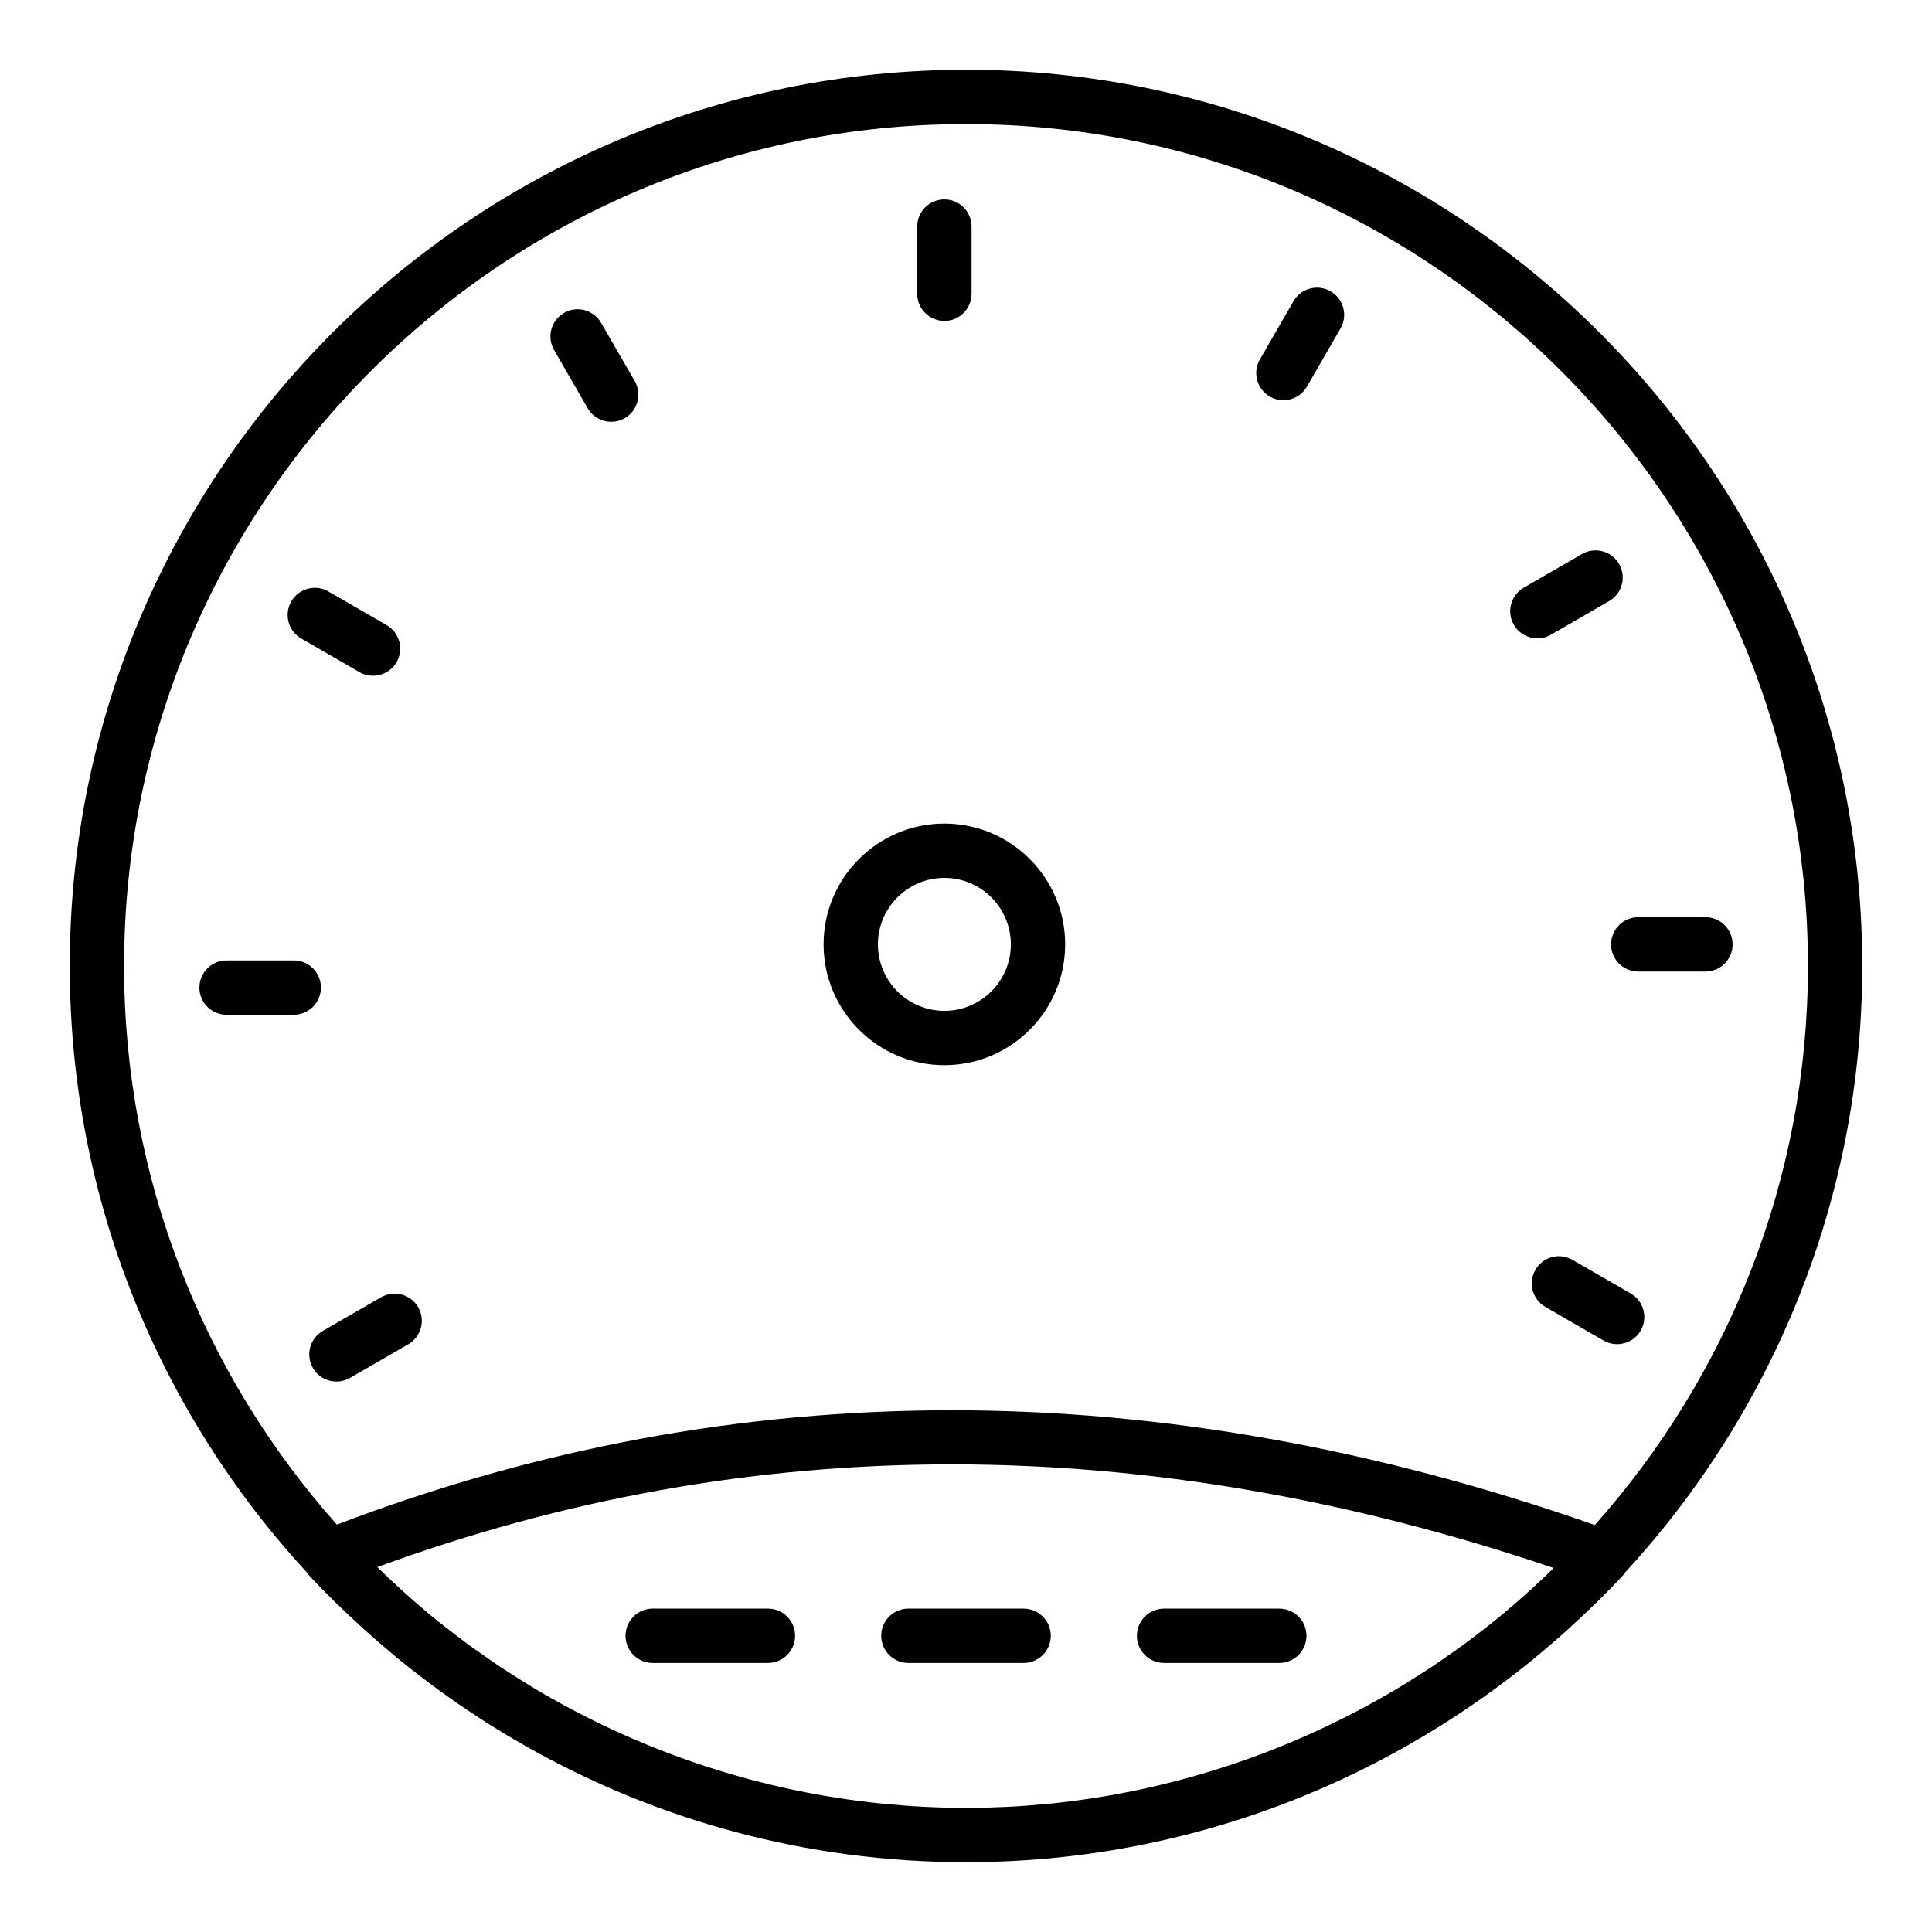
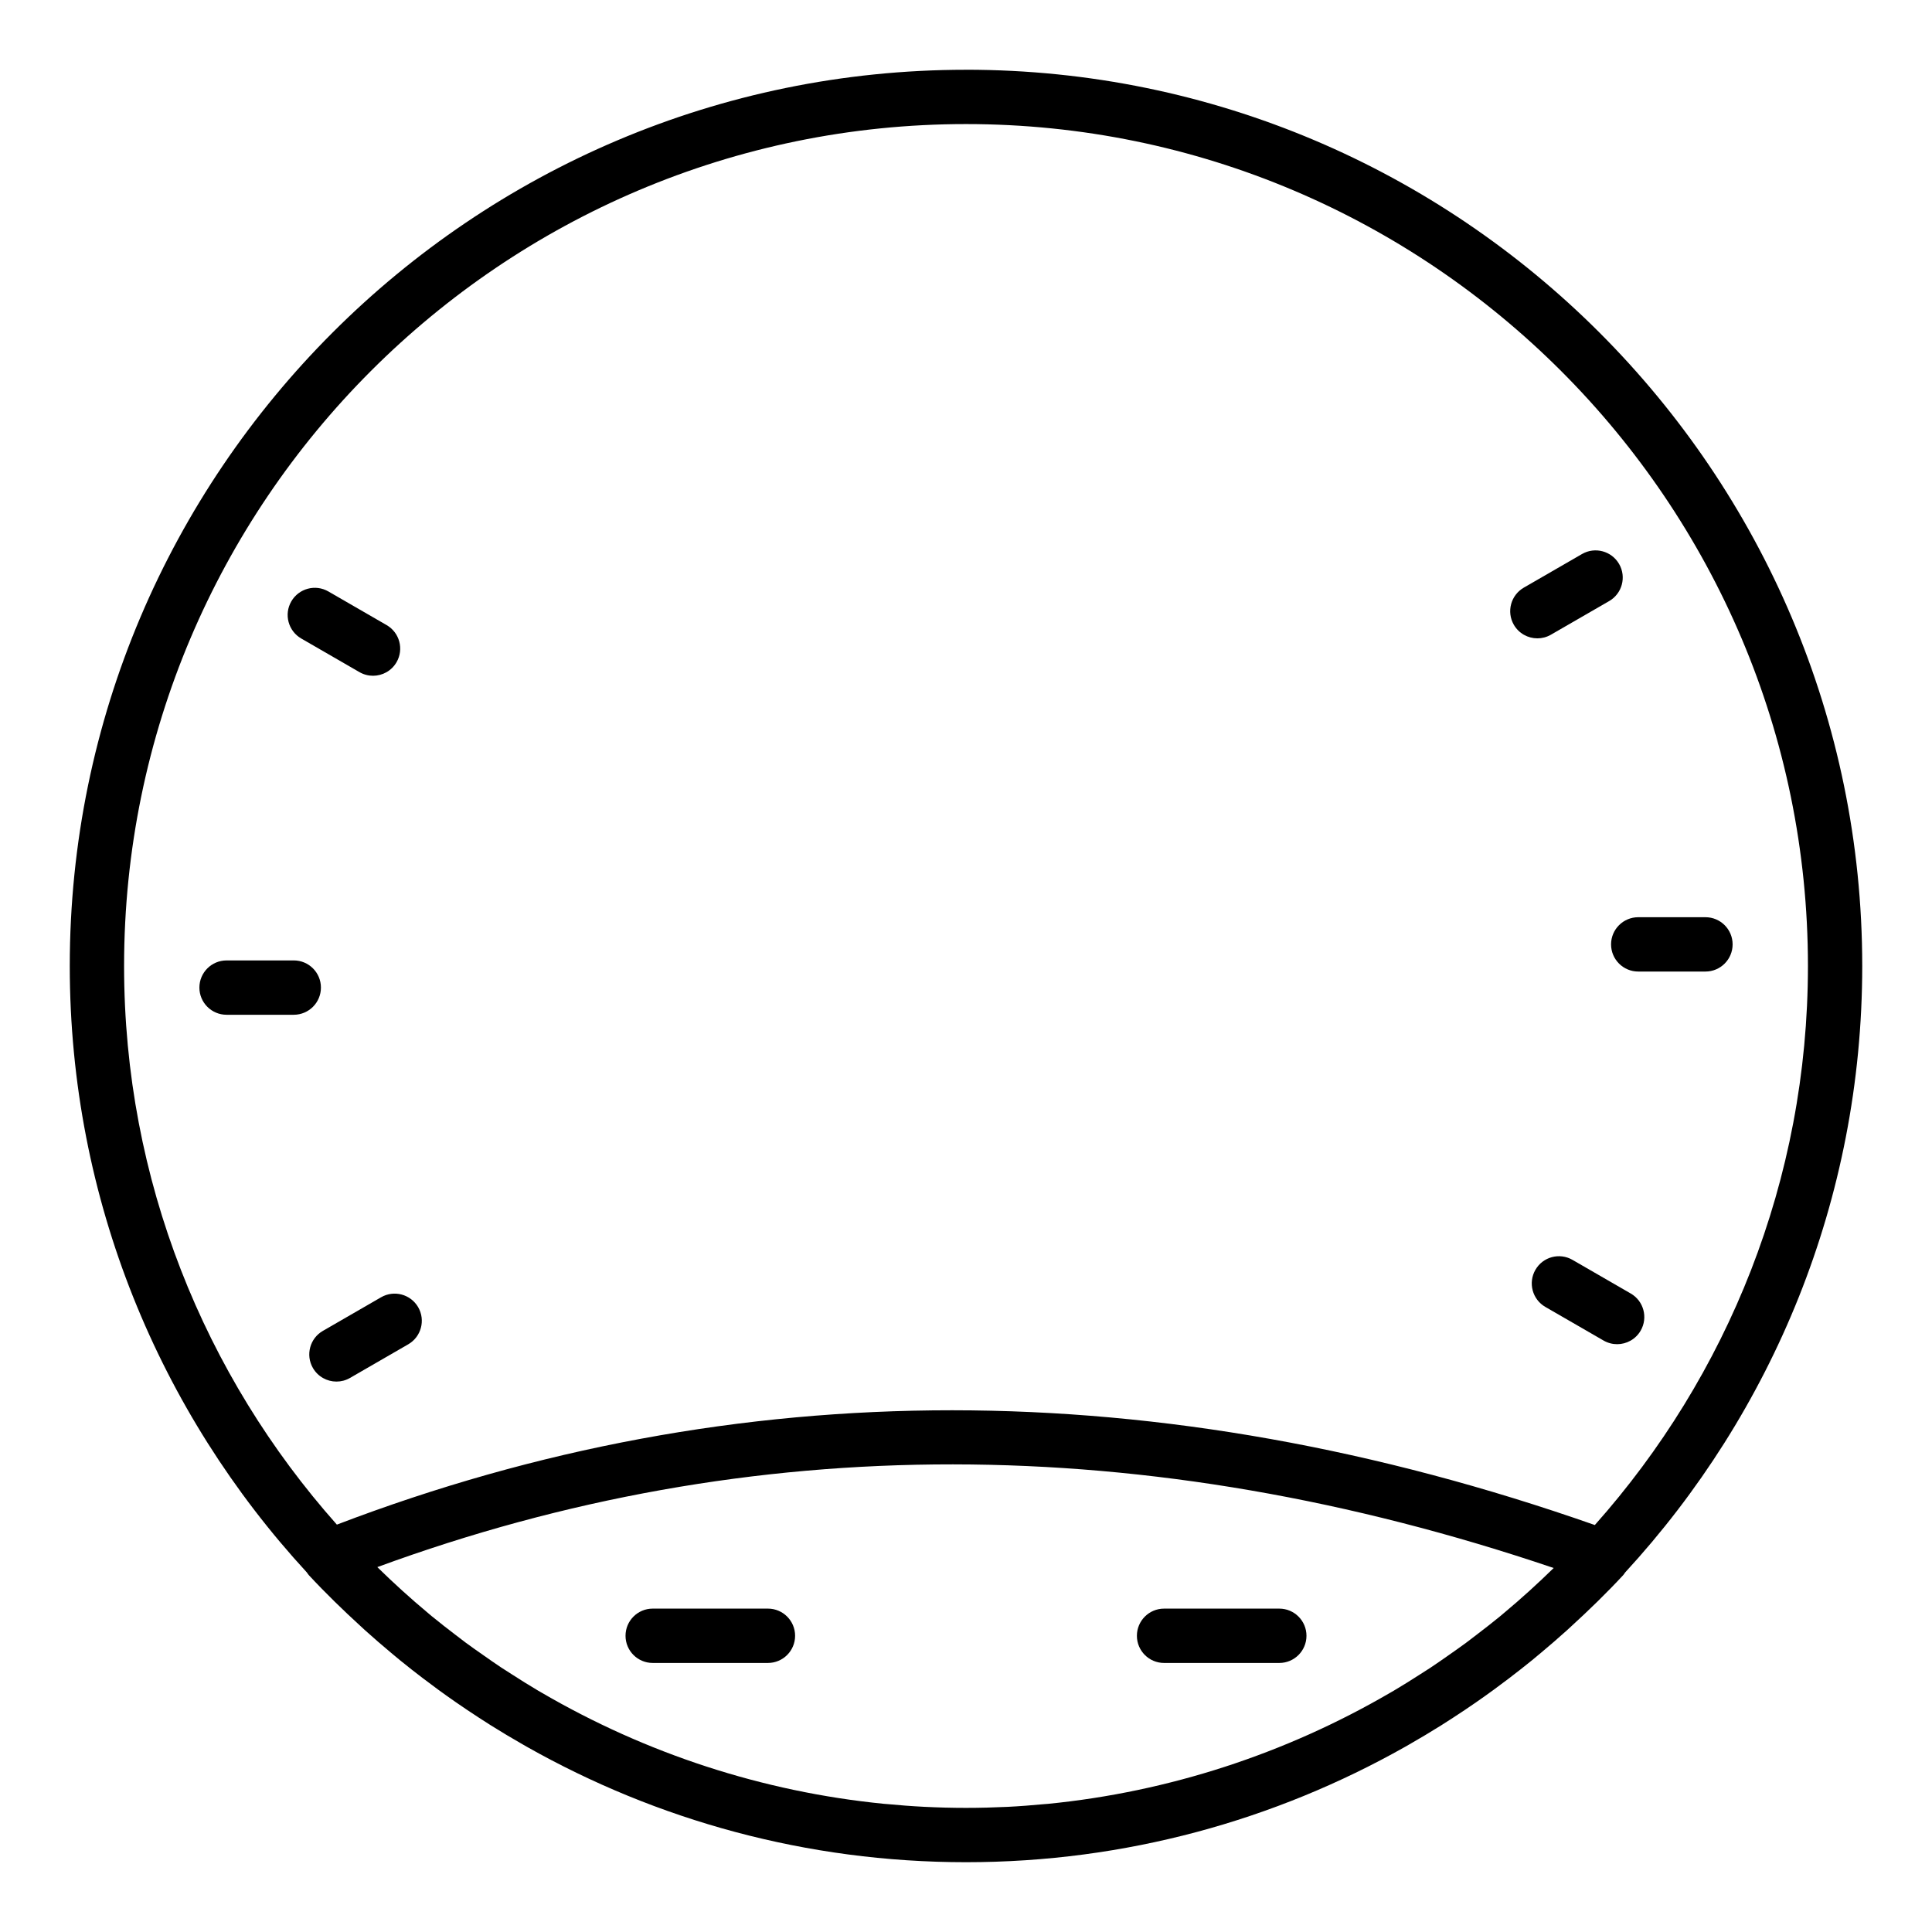
<svg xmlns="http://www.w3.org/2000/svg" fill="#000000" width="800px" height="800px" version="1.1" viewBox="144 144 512 512">
  <g>
    <path d="m400 162.49c-130.96 0-237.51 106.55-237.51 237.51 0 61.945 23.859 118.41 62.844 160.73 0.164 0.223 0.293 0.465 0.484 0.668 4.441 4.789 9.113 9.316 13.902 13.695 0.348 0.32 0.691 0.641 1.039 0.957 2.266 2.043 4.57 4.031 6.906 5.984 0.809 0.676 1.613 1.352 2.43 2.019 1.961 1.598 3.949 3.156 5.961 4.684 1.348 1.027 2.703 2.043 4.074 3.043 1.562 1.137 3.133 2.262 4.723 3.359 1.996 1.387 4.019 2.731 6.055 4.059 1.051 0.68 2.094 1.363 3.152 2.023 2.766 1.738 5.57 3.406 8.41 5.031 0.402 0.23 0.797 0.465 1.203 0.691 34.406 19.422 74.078 30.559 116.33 30.559 42.246 0 81.918-11.137 116.33-30.555 0.402-0.227 0.801-0.465 1.203-0.691 2.84-1.625 5.644-3.293 8.41-5.031 1.059-0.66 2.106-1.344 3.152-2.023 2.039-1.324 4.062-2.672 6.055-4.059 1.59-1.098 3.16-2.223 4.723-3.359 1.367-1 2.727-2.012 4.074-3.043 2.008-1.531 3.996-3.09 5.961-4.684 0.816-0.668 1.625-1.344 2.43-2.019 2.336-1.953 4.641-3.941 6.906-5.984 0.352-0.316 0.691-0.641 1.039-0.957 4.789-4.379 9.465-8.906 13.902-13.695 0.188-0.203 0.312-0.441 0.473-0.66 38.988-42.332 62.852-98.797 62.852-160.75 0-130.96-106.55-237.51-237.51-237.51zm142.67 408.89c-0.402 0.332-0.793 0.68-1.199 1.008-2.012 1.652-4.074 3.246-6.141 4.828-0.941 0.719-1.875 1.453-2.828 2.156-1.535 1.137-3.109 2.227-4.676 3.328-1.566 1.094-3.129 2.199-4.723 3.25-0.977 0.648-1.969 1.266-2.957 1.898-2.238 1.43-4.481 2.848-6.766 4.195-0.375 0.223-0.758 0.434-1.133 0.652-27.605 16.066-58.5 26.176-90.512 29.344-0.352 0.035-0.703 0.047-1.055 0.082-3.207 0.301-6.426 0.555-9.652 0.715-3.656 0.172-7.332 0.273-11.031 0.273-3.703 0-7.379-0.102-11.039-0.281-3.348-0.168-6.684-0.426-10.012-0.742-0.238-0.023-0.477-0.031-0.715-0.055-32.125-3.18-63.133-13.355-90.812-29.527-0.305-0.18-0.617-0.352-0.922-0.531-2.324-1.375-4.609-2.82-6.883-4.277-0.945-0.609-1.898-1.195-2.832-1.816-1.605-1.062-3.176-2.176-4.754-3.281-1.551-1.09-3.109-2.164-4.629-3.293-0.934-0.688-1.84-1.41-2.762-2.109-2.09-1.602-4.176-3.207-6.207-4.879-0.336-0.273-0.66-0.562-0.992-0.84-4.648-3.871-9.125-7.945-13.445-12.176 99.074-36.383 203.84-36.297 311.75 0.238-4.207 4.109-8.555 8.07-13.074 11.84zm23.965-23.234c-115.42-40.508-227.52-40.543-333.36-0.105-35.043-39.422-56.391-91.277-56.391-148.04 0-123.03 100.09-223.12 223.12-223.12 123.02 0 223.12 100.09 223.12 223.12-0.004 56.816-21.383 108.71-56.48 148.15z" />
-     <path d="m394.27 229.05c3.977 0 7.199-3.223 7.199-7.199v-17.809c0-3.977-3.223-7.199-7.199-7.199-3.977 0-7.199 3.223-7.199 7.199v17.812c0.004 3.973 3.227 7.195 7.199 7.195z" />
-     <path d="m303.3 229.56c-1.988-3.449-6.394-4.633-9.832-2.637-3.445 1.988-4.621 6.391-2.637 9.832l8.91 15.43c1.336 2.309 3.754 3.598 6.242 3.598 1.219 0 2.461-0.309 3.59-0.965 3.445-1.988 4.621-6.391 2.637-9.832z" />
    <path d="m223.83 313.21 15.43 8.91c1.133 0.652 2.371 0.965 3.59 0.965 2.488 0 4.906-1.289 6.242-3.598 1.984-3.441 0.809-7.844-2.637-9.832l-15.43-8.91c-3.445-1.996-7.848-0.805-9.832 2.637-1.984 3.434-0.805 7.836 2.637 9.828z" />
    <path d="m229.05 405.72c0-3.977-3.223-7.199-7.199-7.199l-17.809 0.004c-3.977 0-7.199 3.223-7.199 7.199 0 3.977 3.223 7.199 7.199 7.199h17.812c3.973-0.004 7.195-3.227 7.195-7.203z" />
    <path d="m244.99 487.79-15.43 8.91c-3.445 1.988-4.621 6.391-2.637 9.832 1.336 2.309 3.754 3.598 6.242 3.598 1.219 0 2.461-0.309 3.59-0.965l15.43-8.91c3.445-1.988 4.621-6.391 2.637-9.832-1.996-3.441-6.398-4.621-9.832-2.633z" />
    <path d="m576.16 486.79-15.43-8.91c-3.449-1.996-7.848-0.809-9.832 2.637-1.984 3.441-0.809 7.844 2.637 9.832l15.43 8.91c1.133 0.652 2.371 0.965 3.59 0.965 2.488 0 4.906-1.289 6.242-3.598 1.984-3.445 0.805-7.848-2.637-9.836z" />
    <path d="m570.95 394.27c0 3.977 3.223 7.199 7.199 7.199h17.812c3.977 0 7.199-3.223 7.199-7.199 0-3.977-3.223-7.199-7.199-7.199h-17.812c-3.977 0.004-7.199 3.227-7.199 7.199z" />
    <path d="m545.18 309.57c1.336 2.309 3.754 3.598 6.242 3.598 1.219 0 2.461-0.309 3.59-0.965l15.43-8.91c3.445-1.988 4.621-6.391 2.637-9.832-1.992-3.441-6.394-4.629-9.832-2.637l-15.43 8.91c-3.441 1.992-4.621 6.394-2.637 9.836z" />
-     <path d="m496.62 221.2c-3.449-1.996-7.848-0.805-9.832 2.637l-8.91 15.43c-1.984 3.441-0.809 7.844 2.637 9.832 1.133 0.652 2.371 0.965 3.59 0.965 2.488 0 4.906-1.289 6.242-3.598l8.91-15.43c1.984-3.445 0.809-7.848-2.637-9.836z" />
    <path d="m347.51 570.3h-30.539c-3.977 0-7.199 3.223-7.199 7.199 0 3.977 3.223 7.199 7.199 7.199h30.539c3.977 0 7.199-3.223 7.199-7.199 0-3.977-3.223-7.199-7.199-7.199z" />
-     <path d="m377.53 577.5c0 3.977 3.223 7.199 7.199 7.199h30.539c3.977 0 7.199-3.223 7.199-7.199 0-3.977-3.223-7.199-7.199-7.199h-30.539c-3.977 0-7.199 3.223-7.199 7.199z" />
    <path d="m452.49 584.7h30.539c3.977 0 7.199-3.223 7.199-7.199s-3.223-7.199-7.199-7.199h-30.539c-3.977 0-7.199 3.223-7.199 7.199s3.223 7.199 7.199 7.199z" />
-     <path d="m394.27 362.26c-17.652 0-32.012 14.359-32.012 32.012 0 17.648 14.359 32.008 32.012 32.008 17.648 0 32.008-14.359 32.008-32.008 0-17.652-14.359-32.012-32.008-32.012zm0 49.625c-9.715 0-17.617-7.898-17.617-17.613 0-9.715 7.902-17.617 17.617-17.617 9.715 0 17.613 7.902 17.613 17.617 0 9.715-7.898 17.613-17.613 17.613z" />
  </g>
</svg>